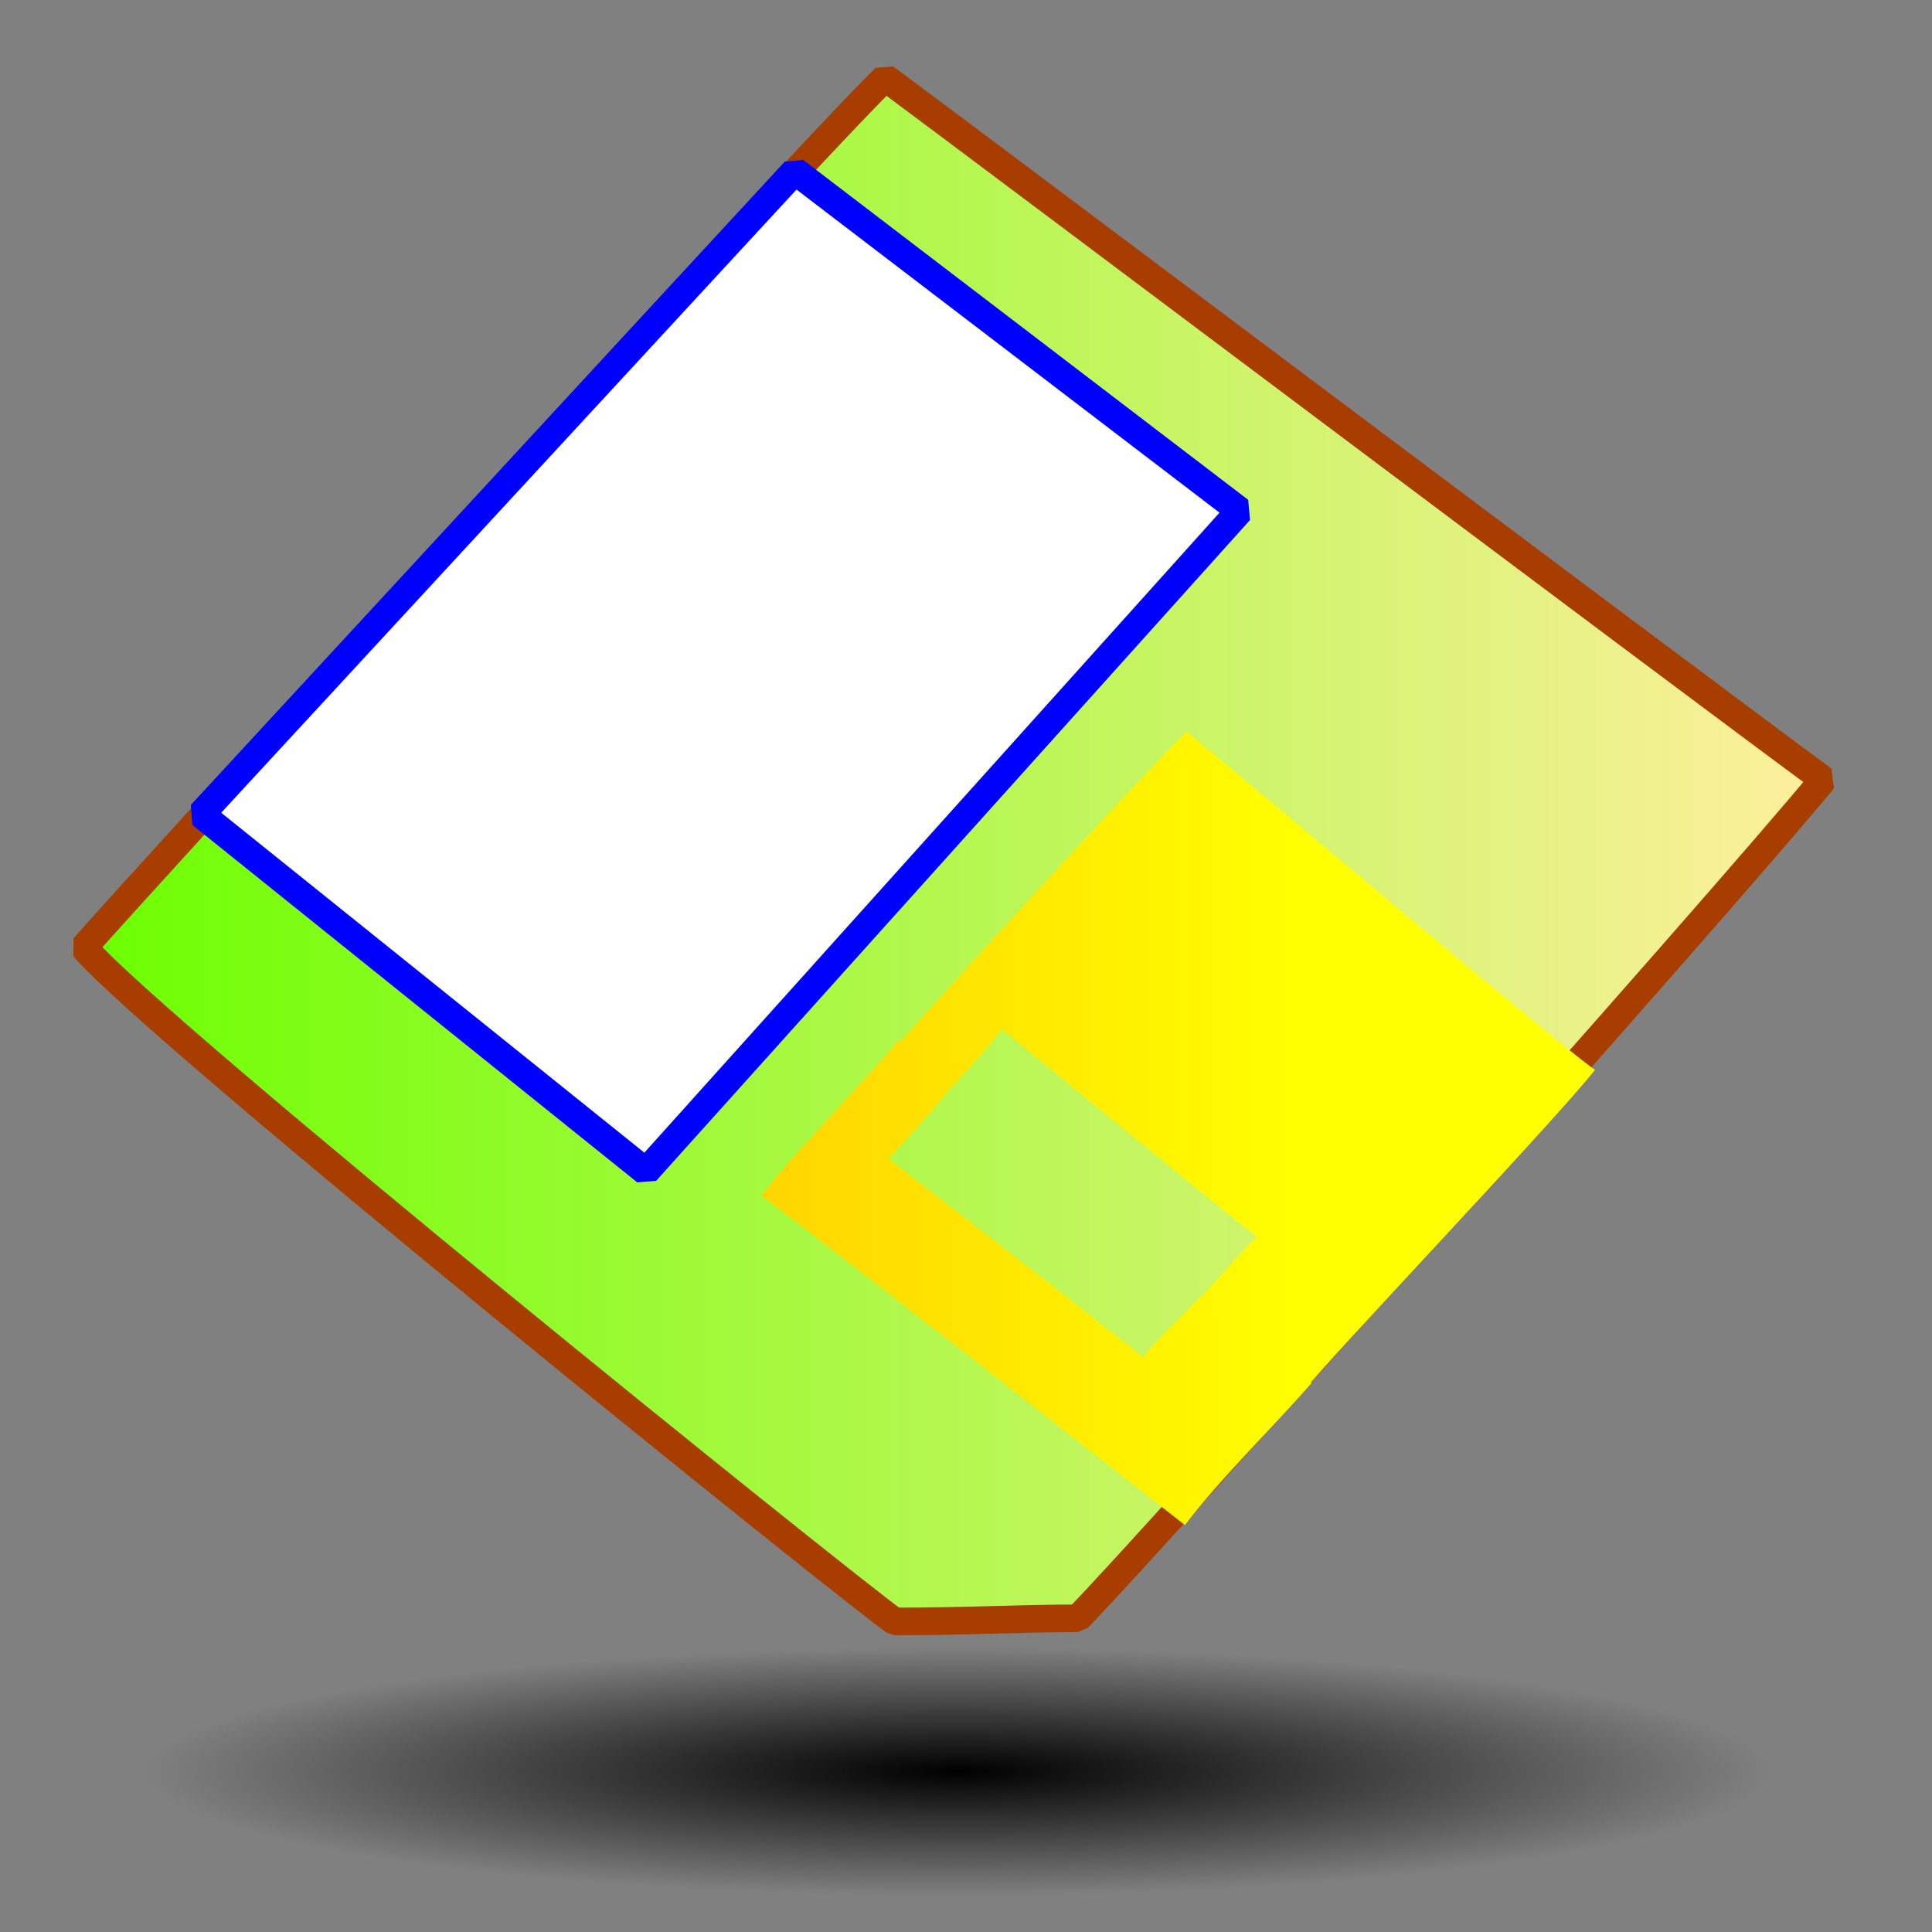
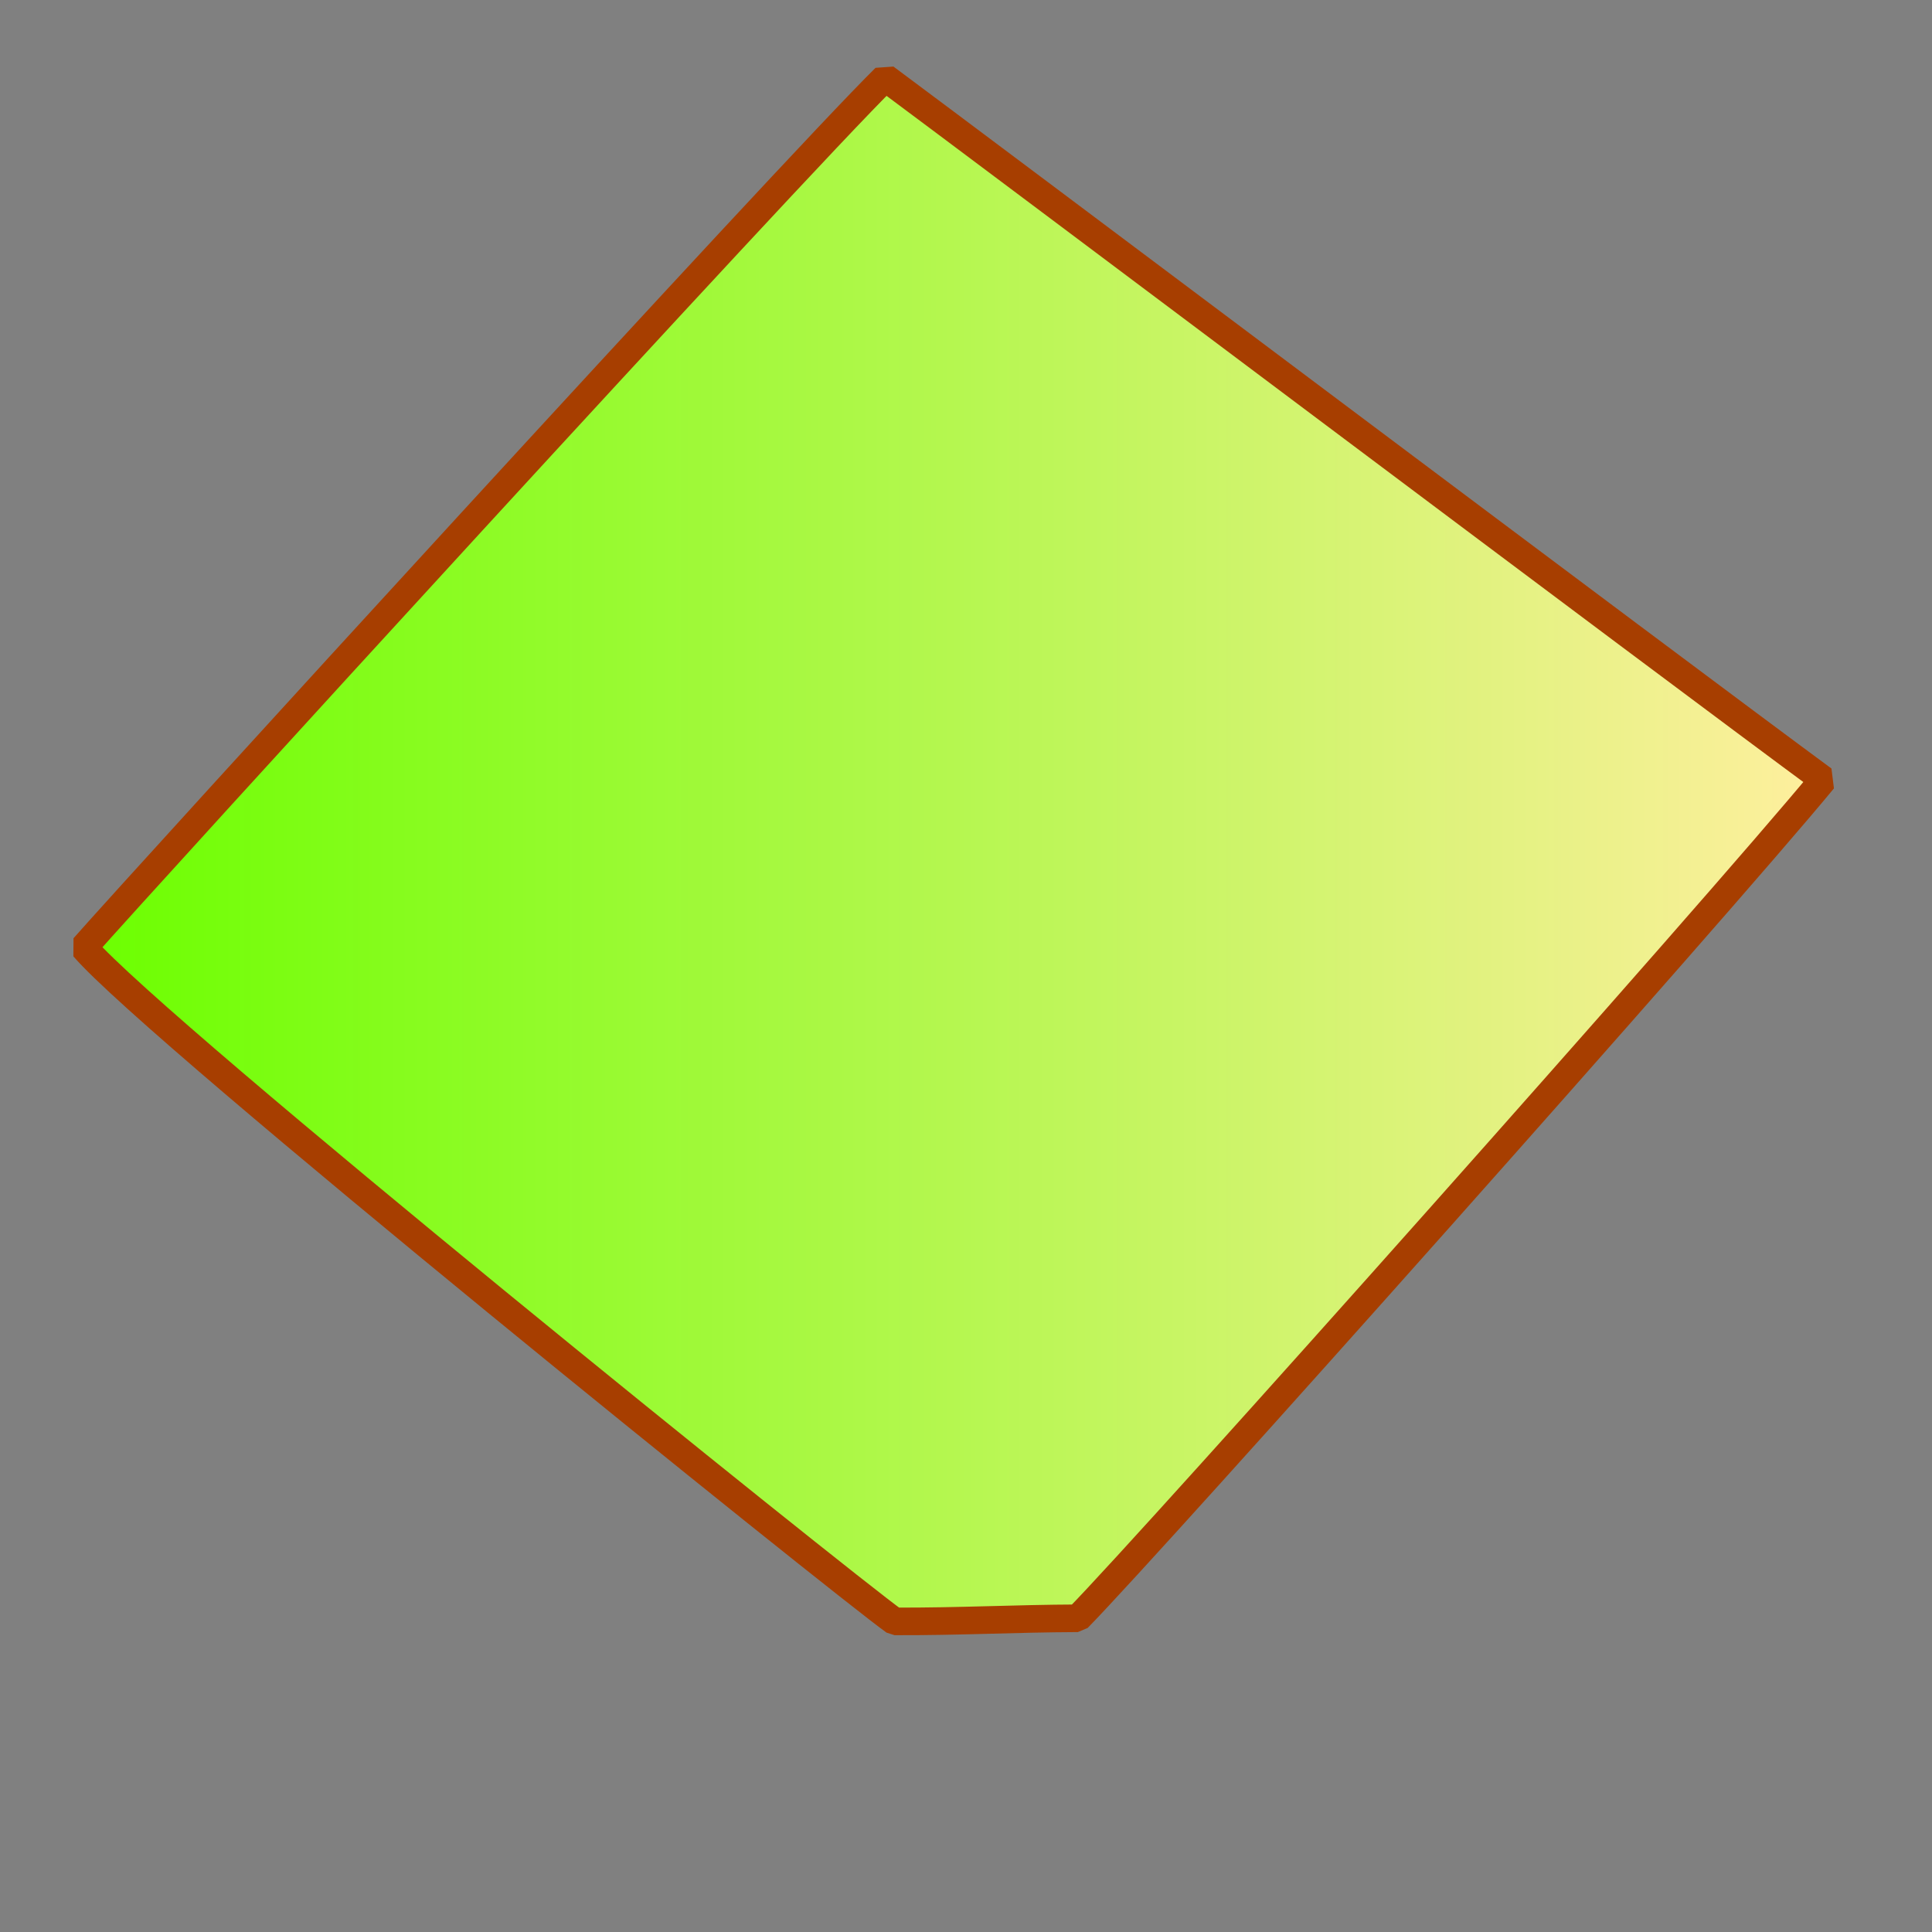
<svg xmlns="http://www.w3.org/2000/svg" xmlns:ns1="http://sodipodi.sourceforge.net/DTD/sodipodi-0.dtd" xmlns:ns2="http://www.inkscape.org/namespaces/inkscape" xmlns:xlink="http://www.w3.org/1999/xlink" version="1.0" x="0" y="0" width="437.5" height="437.5" id="svg1" ns1:version="0.32" ns1:docname="3floppy_mount.svg" ns1:docbase="/usr/share/icons/Lemon/scalable/devices" ns2:version="0.37">
  <rect width="100%" height="100%" fill="#808080" stroke="none" />
  <ns1:namedview id="base" />
  <defs id="defs3">
    <linearGradient id="linearGradient607">
      <stop style="stop-color:#000000;stop-opacity:0.635;" offset="0" id="stop608" />
      <stop style="stop-color:#ffff00;stop-opacity:0;" offset="1" id="stop609" />
    </linearGradient>
    <linearGradient id="linearGradient602">
      <stop style="stop-color:#000000;stop-opacity:1;" offset="0" id="stop603" />
      <stop style="stop-color:#000000;stop-opacity:0;" offset="1" id="stop604" />
    </linearGradient>
    <linearGradient id="linearGradient610">
      <stop style="stop-color:#003a00;stop-opacity:1;" offset="0" id="stop611" />
      <stop style="stop-color:#ffffff;stop-opacity:1;" offset="1" id="stop612" />
    </linearGradient>
    <linearGradient id="linearGradient587">
      <stop style="stop-color:#ffd500;stop-opacity:1;" offset="0" id="stop588" />
      <stop style="stop-color:#ffff00;stop-opacity:1;" offset="1" id="stop589" />
    </linearGradient>
    <linearGradient id="linearGradient581">
      <stop style="stop-color:#003d00;stop-opacity:0.384;" offset="0" id="stop582" />
      <stop style="stop-color:#ffffad;stop-opacity:1;" offset="1" id="stop583" />
    </linearGradient>
    <linearGradient id="linearGradient578">
      <stop style="stop-color:#0000ff;stop-opacity:1;" offset="0" id="stop579" />
      <stop style="stop-color:#ffffff;stop-opacity:1;" offset="1" id="stop580" />
    </linearGradient>
    <linearGradient id="linearGradient59">
      <stop style="stop-color:#6bff00;stop-opacity:1;" offset="0" id="stop60" />
      <stop style="stop-color:#ffef9f;stop-opacity:1;" offset="1" id="stop61" />
    </linearGradient>
    <linearGradient x1="-2.58555999e-9" y1="5.0740212e-10" x2="1" y2="5.0740212e-10" id="linearGradient62" xlink:href="#linearGradient59" />
    <linearGradient x1="-4.57688198e-9" y1="-4.1863002e-9" x2="1" y2="-4.1863002e-9" id="linearGradient66" xlink:href="#linearGradient578" />
    <linearGradient x1="-2.52076209e-8" y1="-4.25999588e-7" x2="1" y2="-4.25999588e-7" id="linearGradient71" xlink:href="#linearGradient587" />
    <linearGradient x1="-0.194" y1="0.492" x2="0.578" y2="0.492" id="linearGradient75" xlink:href="#linearGradient587" gradientTransform="scale(1.022,0.979)" />
    <linearGradient x1="0.83" y1="0.648" x2="0.309" y2="0.461" id="linearGradient79" xlink:href="#linearGradient587" />
    <linearGradient x1="0.37" y1="0.148" x2="1.024" y2="1" id="linearGradient73" xlink:href="#linearGradient607" />
    <linearGradient x1="0.269" y1="0.24" x2="0.581" y2="0.491" id="linearGradient495" />
    <linearGradient x1="0.638" y1="0.366" x2="0.465" y2="0.457" id="linearGradient505" />
    <linearGradient x1="0" y1="0" x2="1" y2="1" id="linearGradient509" />
    <radialGradient cx="0.489" cy="0.46" r="0.433" fx="0.489" fy="0.46" id="radialGradient595" xlink:href="#linearGradient602" />
    <radialGradient cx="0.5" cy="0.5" r="0.5" fx="0.5" fy="0.5" id="radialGradient597" xlink:href="#linearGradient578" />
    <radialGradient cx="0.286" cy="0.733" r="0.383" fx="0.286" fy="0.733" id="radialGradient603" xlink:href="#linearGradient59" gradientTransform="scale(1.022,0.979)" />
  </defs>
  <g id="g621">
-     <path d="M 12.661 371.383 L 12.661 436.093 L 430.466 436.093 L 430.466 371.383 L 12.661 371.383 z " style="font-size:12;fill:url(#radialGradient595);fill-rule:evenodd;" id="path616" />
    <path d="M 412.882 176.547 C 380.269 152.55 221.257 33.01 200.462 17.584 C 179.349 38.366 32.511 199.177 18.991 214.53 C 35.317 233.64 190.863 358.805 202.572 367.162 C 217.361 367.217 229.775 366.516 244.071 366.459 C 261.356 348.84 388.901 205.625 412.882 176.547 z " style="font-size:12;fill:url(#linearGradient62);fill-rule:evenodd;stroke:#a73e00;stroke-width:6.25;stroke-linejoin:bevel;" id="path609" />
-     <path d="M 296.995 313.173 C 288.437 308.513 278.17 299.327 271.503 294.011 C 268.263 297.578 262.883 302.188 258.842 307.375 C 250.684 300.623 209.612 268.903 201.166 262.359 C 206.034 257.499 212.393 249.959 217.343 244.071 C 214.609 242.885 207.417 237.741 203.276 235.631 C 198.04 242.537 181.552 259.063 172.327 270.8 C 183.073 278.417 259.614 338.565 268.328 345.358 C 275.772 335.382 289.87 321.53 296.995 313.173 z " style="font-size:12;fill:url(#linearGradient71);fill-rule:evenodd;" id="path610" />
-     <path d="M 202.924 237.038 C 211.482 241.698 209.17 240.524 215.837 245.84 C 219.077 242.273 222.88 238.246 226.92 233.059 C 235.079 239.811 276.151 273.521 284.597 280.065 C 279.729 284.925 276.002 289.541 270.7 295.077 C 277.911 299.745 291.131 312.846 295.272 314.957 C 300.508 308.051 351.958 254.016 361.182 242.28 C 350.436 234.663 277.377 172.525 268.663 165.732 C 260.224 173.718 210.05 228.681 202.924 237.038 z " style="font-size:12;fill:url(#linearGradient75);fill-rule:evenodd;" id="path598" />
-     <path d="M 45.523 184.384 L 146.263 265.31 L 280.747 115.665 L 180.006 38.719 L 45.523 184.384 z " style="font-size:12;fill:#ffffff;fill-rule:evenodd;stroke:#0000ff;stroke-width:6.25;stroke-linejoin:bevel;" id="path602" />
  </g>
</svg>